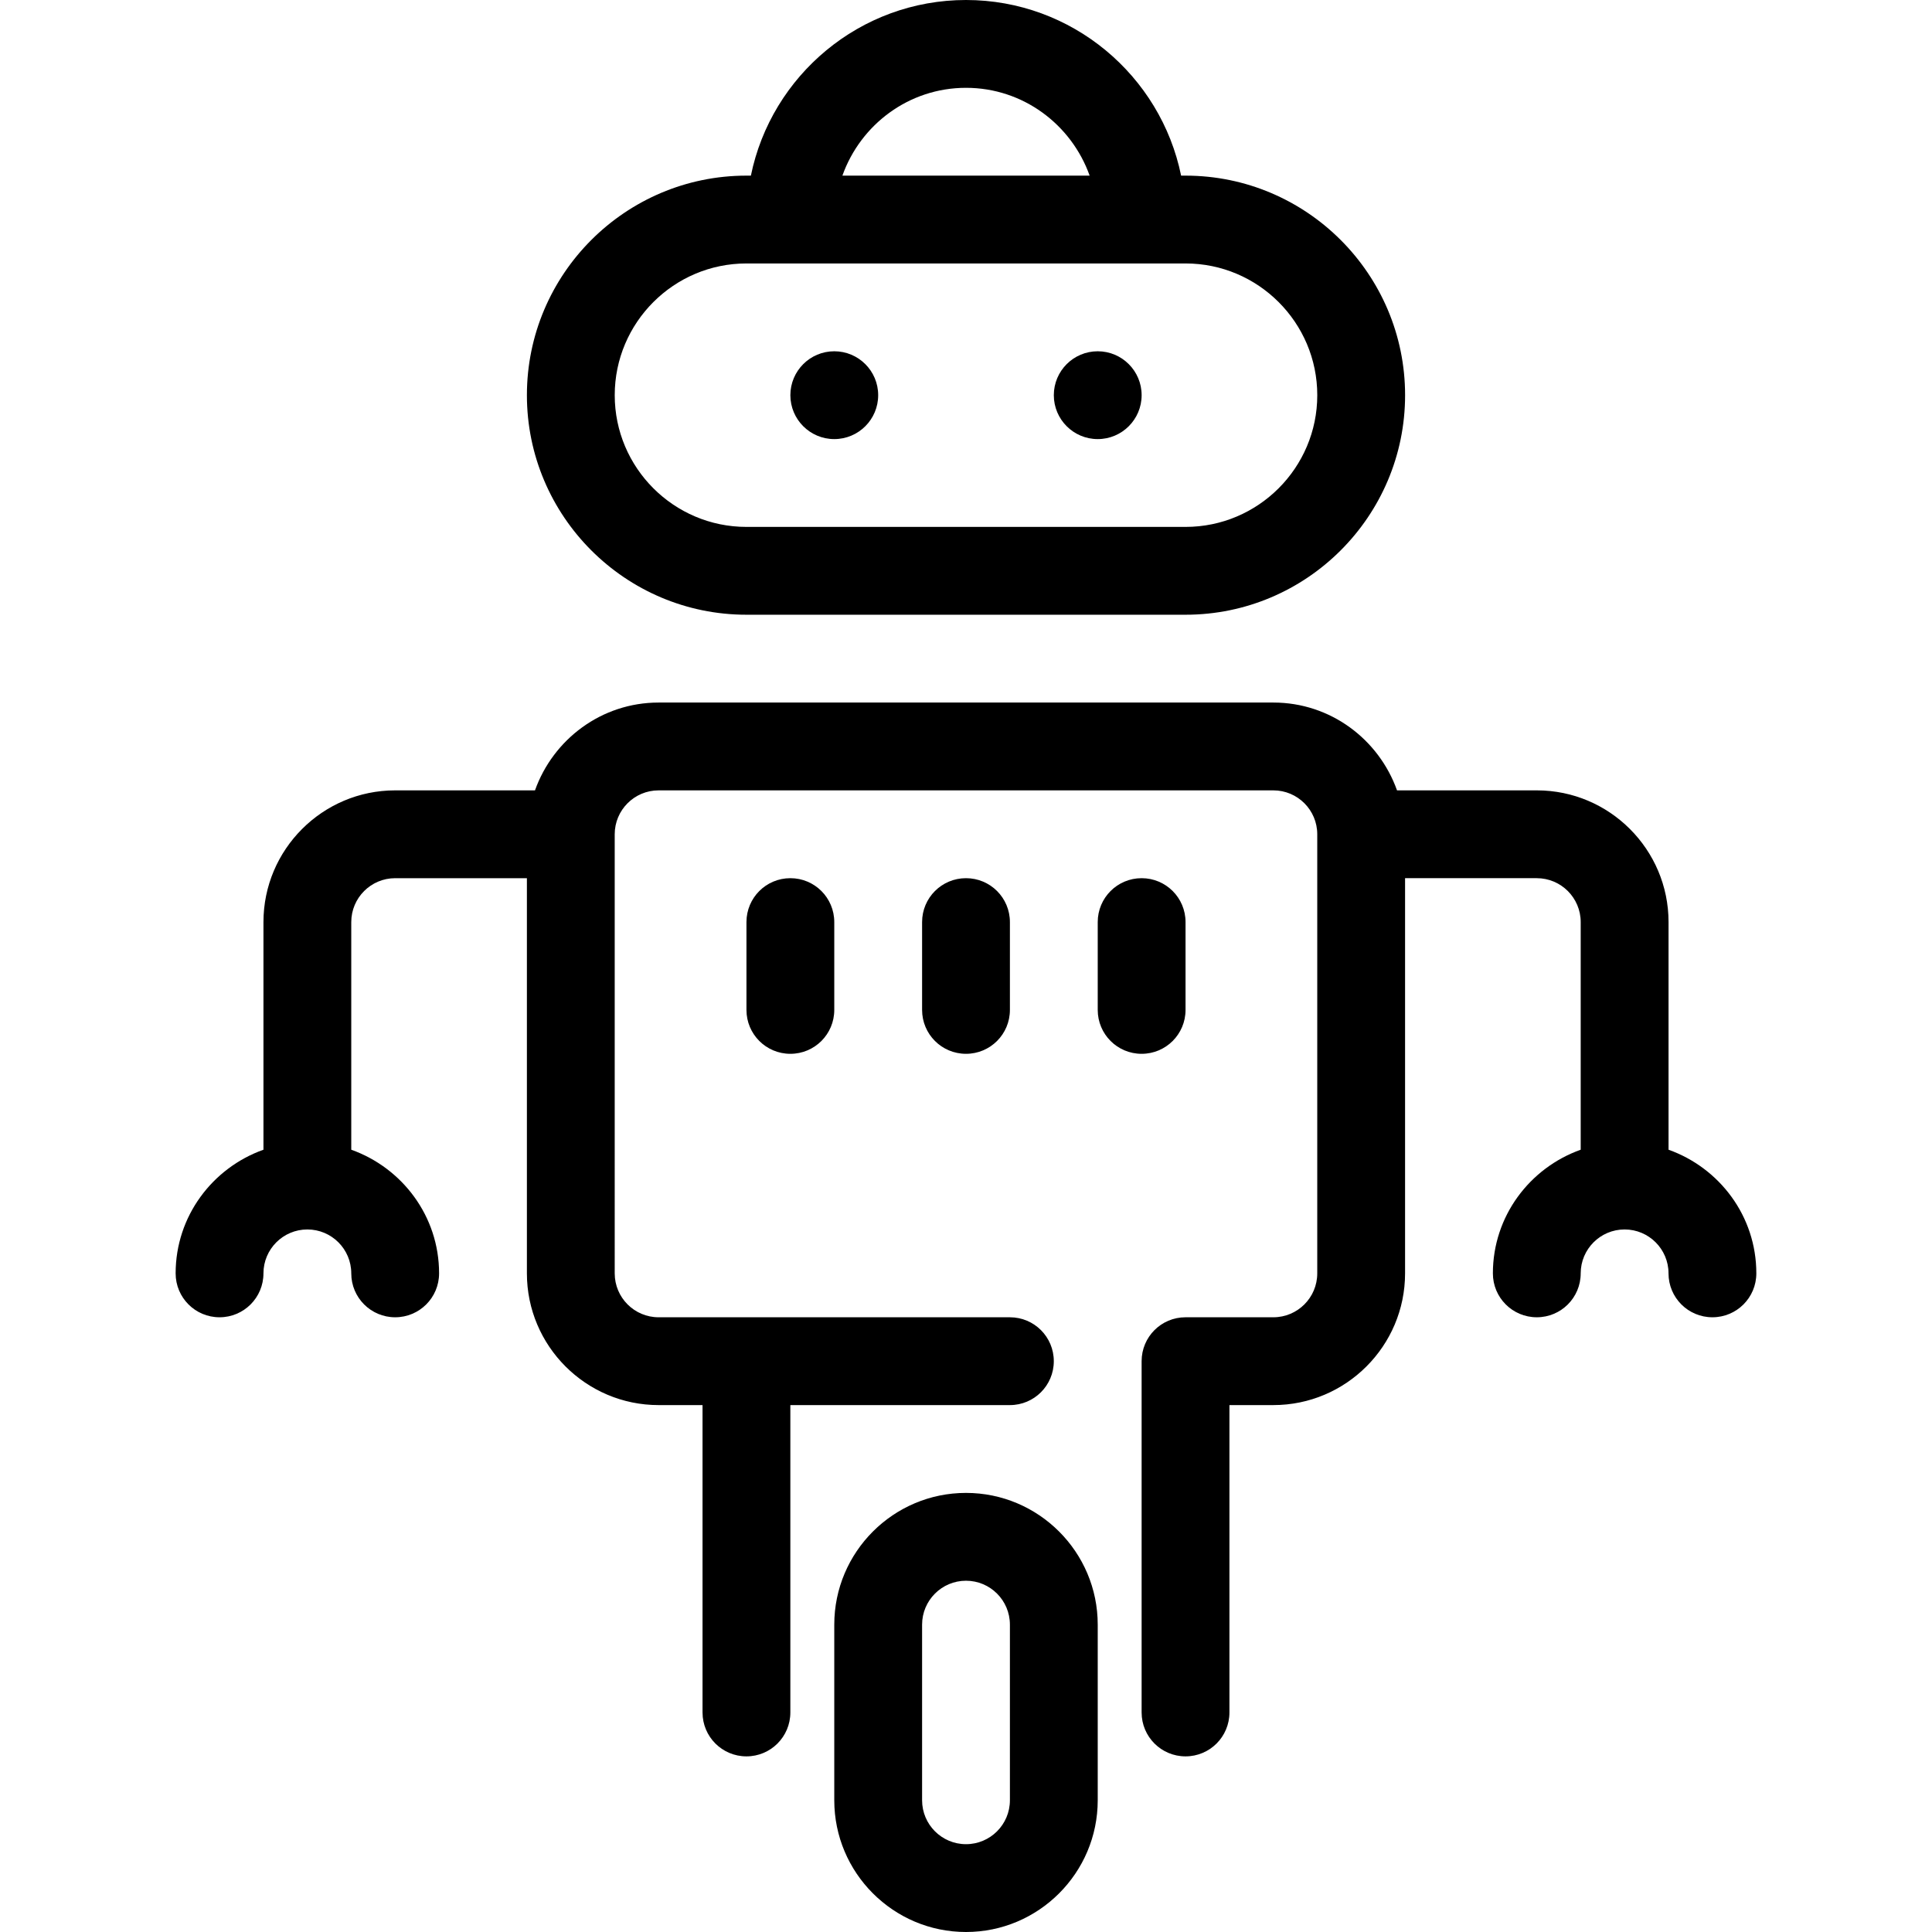
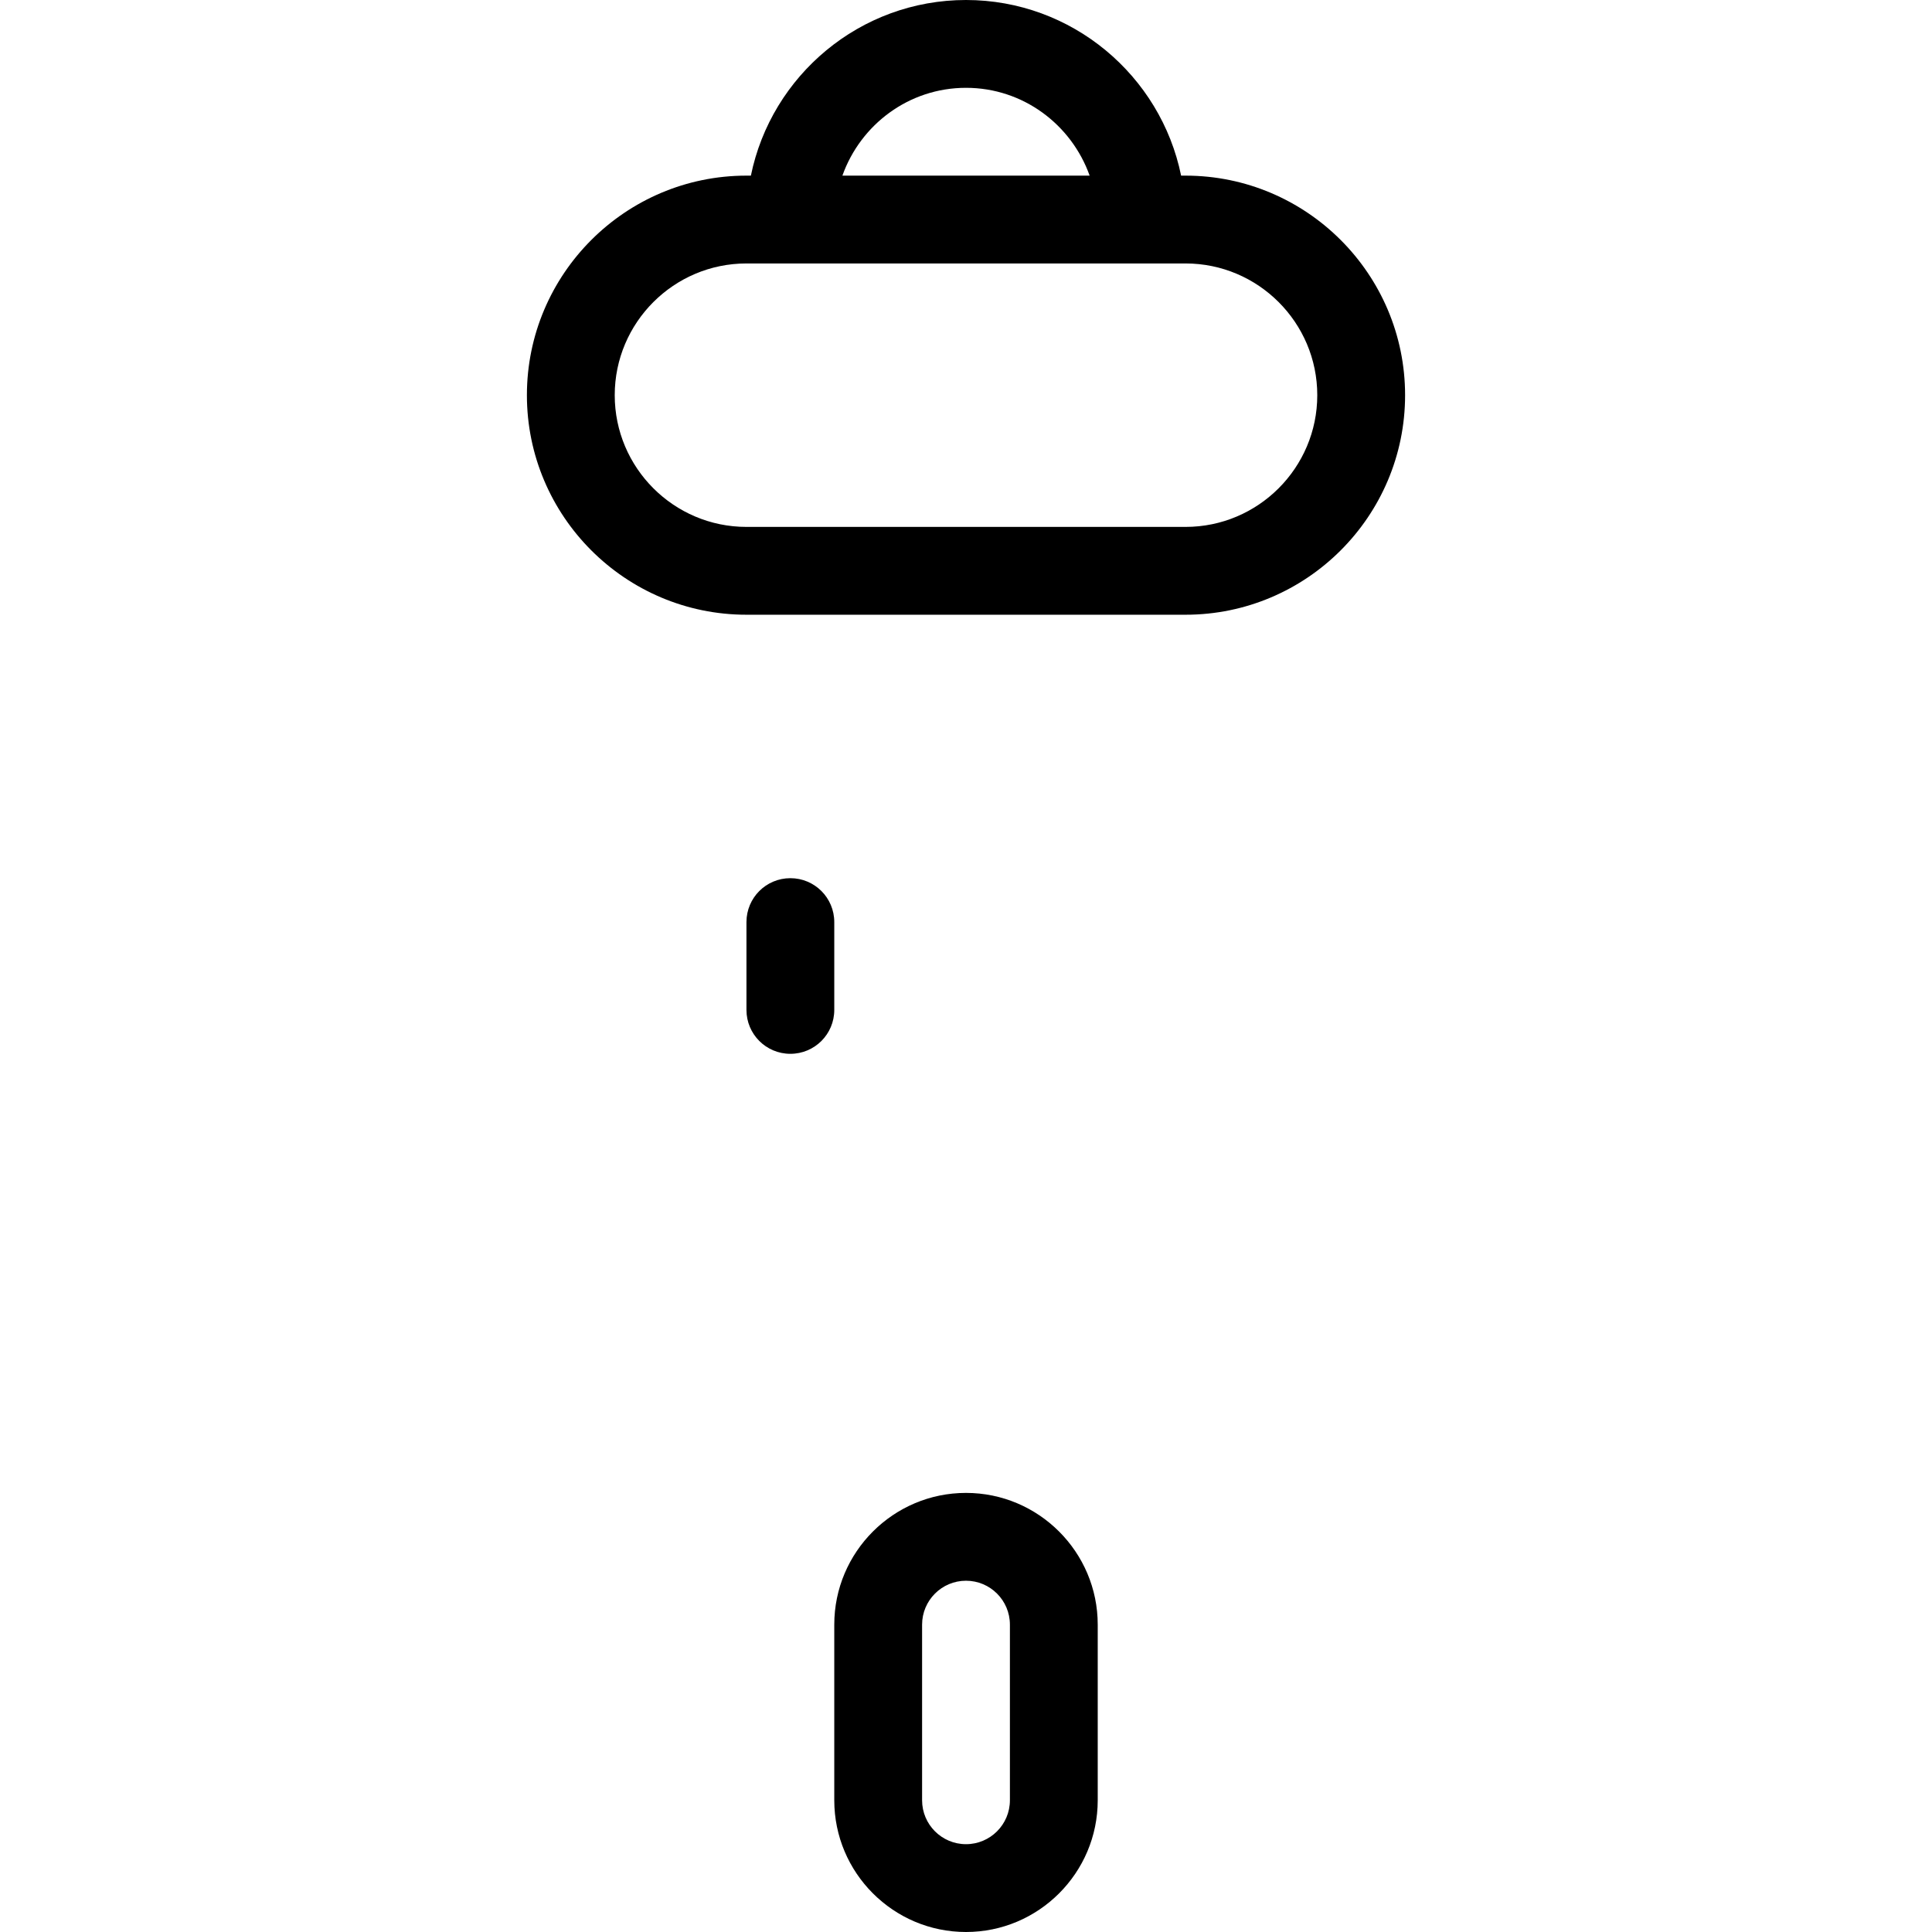
<svg xmlns="http://www.w3.org/2000/svg" fill="#000000" height="800px" width="800px" version="1.1" id="Layer_1" viewBox="0 0 512 512" xml:space="preserve">
  <g>
    <g>
-       <circle cx="221.091" cy="104.727" r="11.636" />
-     </g>
+       </g>
  </g>
  <g>
    <g>
-       <circle cx="290.909" cy="104.727" r="11.636" />
-     </g>
+       </g>
  </g>
  <g>
    <g>
-       <path d="M442.182,304.687v-60.323c0-19.247-15.663-34.909-34.909-34.909h-37.05c-4.817-13.51-17.617-23.273-32.768-23.273H174.545    c-15.151,0-27.951,9.763-32.768,23.273h-37.05c-19.247,0-34.909,15.663-34.909,34.909v60.323    c-13.51,4.817-23.273,17.617-23.273,32.768c0,6.435,5.201,11.636,11.636,11.636c6.435,0,11.636-5.201,11.636-11.636    c0-6.423,5.213-11.636,11.636-11.636s11.636,5.213,11.636,11.636c0,6.435,5.201,11.636,11.636,11.636    c6.435,0,11.636-5.201,11.636-11.636c0-15.151-9.763-27.951-23.273-32.768v-60.323c0-6.423,5.213-11.636,11.636-11.636h34.909    v104.727c0,19.247,15.663,34.909,34.909,34.909h11.636v81.455c0,6.435,5.201,11.636,11.636,11.636    c6.435,0,11.636-5.201,11.636-11.636v-81.455h58.182c6.435,0,11.636-5.201,11.636-11.636c0-6.435-5.201-11.636-11.636-11.636    h-93.091c-6.423,0-11.636-5.213-11.636-11.636V221.091c0-6.423,5.213-11.636,11.636-11.636h162.909    c6.423,0,11.636,5.213,11.636,11.636v116.364c0,6.423-5.213,11.636-11.636,11.636h-23.273c-6.435,0-11.636,5.201-11.636,11.636    v93.091c0,6.435,5.201,11.636,11.636,11.636c6.435,0,11.636-5.201,11.636-11.636v-81.455h11.636    c19.247,0,34.909-15.663,34.909-34.909V232.727h34.909c6.423,0,11.636,5.213,11.636,11.636v60.323    c-13.51,4.817-23.273,17.617-23.273,32.768c0,6.435,5.201,11.636,11.636,11.636c6.435,0,11.636-5.201,11.636-11.636    c0-6.423,5.213-11.636,11.636-11.636c6.423,0,11.636,5.213,11.636,11.636c0,6.435,5.201,11.636,11.636,11.636    s11.636-5.201,11.636-11.636C465.455,322.304,455.692,309.504,442.182,304.687z" />
-     </g>
+       </g>
  </g>
  <g>
    <g>
      <path d="M314.182,46.545h-1.175C307.596,20.026,284.09,0,256,0c-28.09,0-51.596,20.026-57.007,46.545h-1.175    c-32.081,0-58.182,26.1-58.182,58.182c0,32.081,26.1,58.182,58.182,58.182h116.364c32.081,0,58.182-26.1,58.182-58.182    C372.364,72.646,346.263,46.545,314.182,46.545z M256,23.273c15.151,0,27.951,9.763,32.768,23.273h-65.524    C228.049,33.036,240.849,23.273,256,23.273z M314.182,139.636H197.818c-19.247,0-34.909-15.663-34.909-34.909    c0-19.247,15.663-34.909,34.909-34.909h116.364c19.247,0,34.909,15.663,34.909,34.909    C349.091,123.974,333.428,139.636,314.182,139.636z" />
    </g>
  </g>
  <g>
    <g>
-       <path d="M256,232.727c-6.435,0-11.636,5.201-11.636,11.636v23.273c0,6.435,5.201,11.636,11.636,11.636    c6.435,0,11.636-5.201,11.636-11.636v-23.273C267.636,237.929,262.435,232.727,256,232.727z" />
-     </g>
+       </g>
  </g>
  <g>
    <g>
-       <path d="M302.545,232.727c-6.435,0-11.636,5.201-11.636,11.636v23.273c0,6.435,5.201,11.636,11.636,11.636    c6.435,0,11.636-5.201,11.636-11.636v-23.273C314.182,237.929,308.98,232.727,302.545,232.727z" />
-     </g>
+       </g>
  </g>
  <g>
    <g>
      <path d="M209.454,232.727c-6.435,0-11.636,5.201-11.636,11.636v23.273c0,6.435,5.201,11.636,11.636,11.636    c6.435,0,11.636-5.201,11.636-11.636v-23.273C221.091,237.929,215.889,232.727,209.454,232.727z" />
    </g>
  </g>
  <g>
    <g>
      <path d="M256,395.636c-19.247,0-34.909,15.663-34.909,34.909v46.545C221.091,496.337,236.753,512,256,512    s34.909-15.663,34.909-34.909v-46.545C290.909,411.299,275.246,395.636,256,395.636z M267.636,477.091    c0,6.423-5.213,11.636-11.636,11.636s-11.636-5.213-11.636-11.636v-46.545c0-6.423,5.213-11.636,11.636-11.636    s11.636,5.213,11.636,11.636V477.091z" />
    </g>
  </g>
</svg>